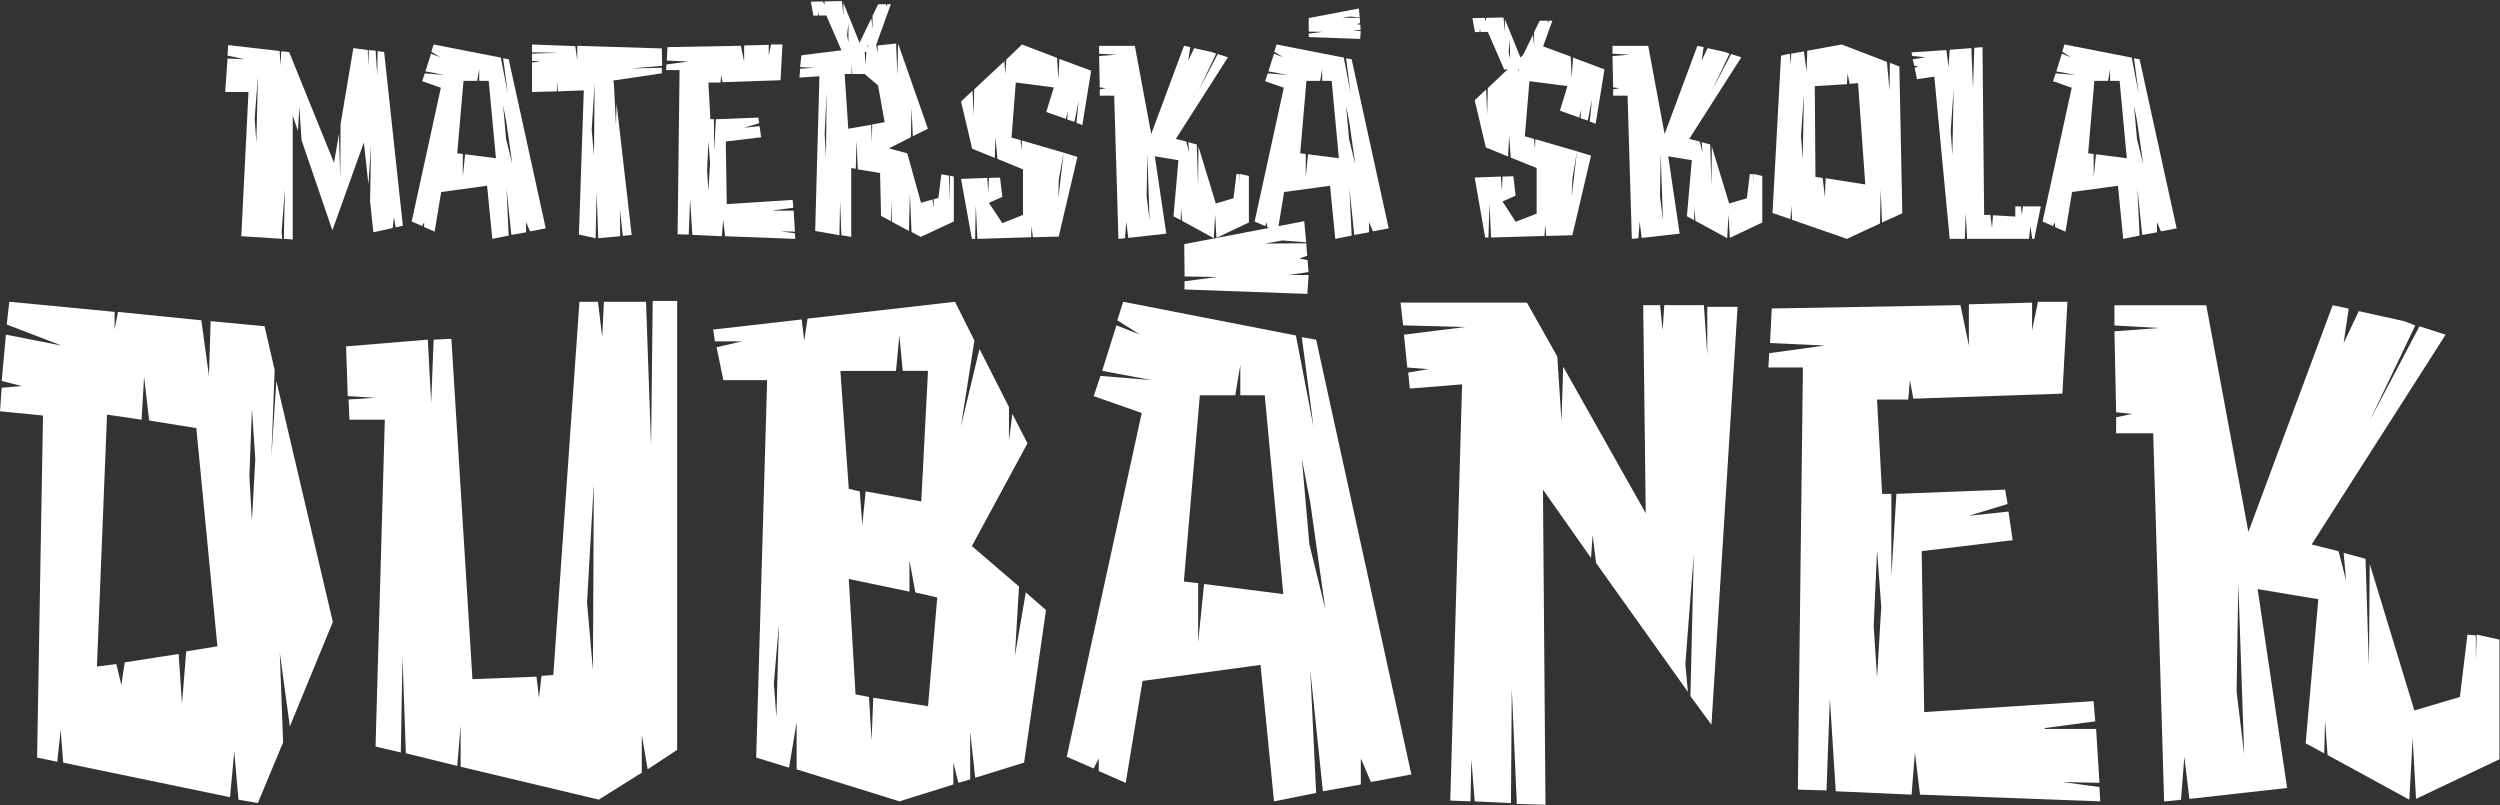
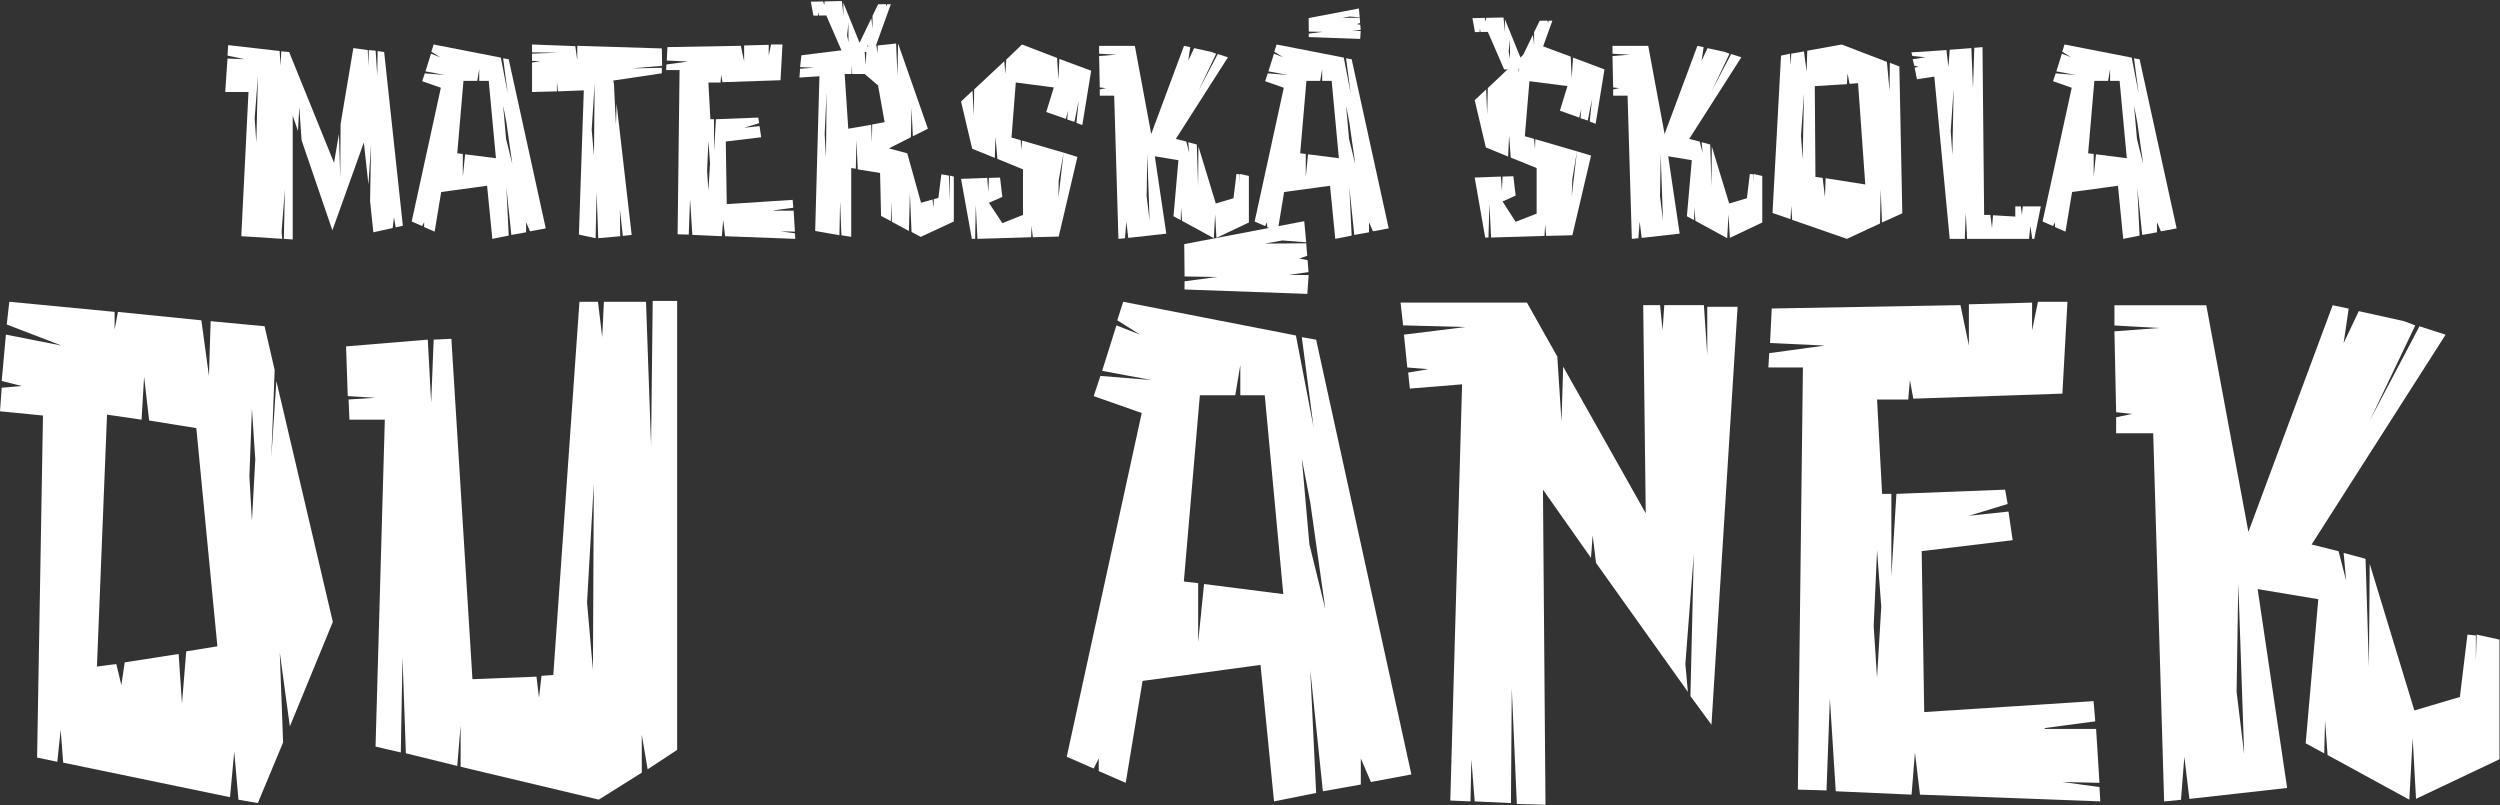
<svg xmlns="http://www.w3.org/2000/svg" width="100%" height="100%" viewBox="0 0 1065 343" version="1.1" xml:space="preserve" style="fill-rule:evenodd;clip-rule:evenodd;stroke-linejoin:round;stroke-miterlimit:2;">
  <rect x="0" y="0" width="1065" height="343" fill="#333333" stroke="none" />
  <path d="M163.648,22.167L160.855,21.748L160.717,32.358L160.018,21.605L157.087,21.324L156.949,28.304L156.668,21.324L150.526,20.487L145.083,52.879L144.945,75.917L144.388,57.066L142.295,69.351L123.168,22.157L119.818,21.876L119.537,28.018L119.119,21.733L97.199,19.221L96.918,23.689L104.179,25.225L96.918,24.945L95.943,39.185L105.858,39.185L102.785,100.62L120.237,101.738L119.956,98.808L121.35,80.656L120.931,101.738L124.7,102.019L124.7,49.254L126.936,55.815L127.493,45.481L128.468,59.721L141.595,98.118L154.999,60.696L156.954,78.567L158.072,61.672L157.654,85.69L159.048,98.955L167.284,97.143L167.84,92.537L168.54,96.867L171.613,96.167L163.648,22.167ZM109.188,60.706L108.489,50.515L109.883,32.363L109.188,60.706Z" style="fill:white;fill-rule:nonzero;" />
  <path d="M216.711,25.24L214.337,24.822L216.292,39.762L213.357,24.541L184.733,18.955L183.757,22.029L187.525,24.403L183.614,22.866L181.245,30.403L189.481,31.939L180.964,31.245L179.846,34.594L187.806,37.387L175.378,94.355L179.846,96.31L180.683,94.635L180.683,96.729L185.151,98.684L187.944,81.789L207.495,79.134L209.731,101.753L216.711,100.359L215.736,79.971L217.829,100.078L224.115,98.96L224.115,94.63L225.789,98.542L232.493,97.286L216.711,25.24ZM198.136,65.731L197.16,75.366L197.16,65.593L194.786,65.312L197.441,34.452L203.308,34.452L204.145,29.427L204.145,34.452L208.194,34.452L211.268,67.405L198.136,65.731ZM215.593,59.169L214.337,44.924L215.731,52.185L218.243,69.918L215.593,59.169Z" style="fill:white;fill-rule:nonzero;" />
  <path d="M282.076,28.033L281.938,20.635L245.915,19.516L245.915,25.659L245.078,19.654L226.645,18.955L226.645,22.304L237.817,22.442L226.645,22.861L226.645,25.935L230.138,26.073L226.645,26.629L226.645,39.195L237.256,38.914L237.256,34.727L237.674,38.914L248.703,38.496L246.61,99.931L253.733,101.468L254.151,81.779L254.851,101.468L264.205,100.63L264.067,89.183L265.323,100.492L269.091,100.074L262.668,44.219L262.387,53.155L261.55,35.979L261.269,34.304L281.933,31.23L281.933,28.871L269.086,29.151L282.076,28.033ZM253.033,66.287L252.058,55.258L253.314,35.57L253.033,66.287Z" style="fill:white;fill-rule:nonzero;" />
  <path d="M329.567,89.606L337.946,88.488L337.665,85.138L309.598,86.951L309.179,60.283L324.257,58.465L323.562,53.721L317.001,54.421L323.424,52.465L323.006,50.091L304.992,50.791L304.155,64.475L304.155,50.791L302.618,50.791L301.78,35.151L306.948,35.151L307.228,31.939L307.785,35.013L332.498,34.176L333.335,18.955L328.449,18.955L327.473,23.703L327.473,19.093L317.001,19.374L317.001,26.216L315.607,19.512L284.328,20.068L284.047,25.792L293.126,26.211L283.909,27.472L283.771,29.846L289.495,29.846L288.658,99.803L293.406,99.941L293.963,84.72L294.938,100.078L307.504,100.635L308.061,93.655L308.898,100.635L338.778,101.753L338.64,99.379L332.498,98.542L338.64,98.68L338.084,89.744L329.567,89.744L329.567,89.606ZM301.78,81.232L301.224,72.715L301.78,60.15L302.48,69.504L301.78,81.232Z" style="fill:white;fill-rule:nonzero;" />
  <path d="M404.645,85.411L404.226,74.801L401.014,74.245L399.758,84.298L397.803,84.855L397.665,88.485L397.246,84.993L392.36,86.387L386.493,65.304L378.676,63.211L388.03,58.462L388.311,45.896L388.867,58.044L395.29,54.832L382.582,18.528L382.301,32.35L381.744,18.528L373.927,19.366L373.789,22.715L373.371,19.366L369.184,20.065L368.765,27.745L368.208,20.203L341.397,23.553L340.84,28.577L346.845,28.858L340.84,29.277L340.56,33.045L349.076,32.488L347.264,98.396L357.598,100.214L357.879,85.692L358.435,100.214L362.622,100.913L362.622,71.59L364.578,71.87L364.859,59.723L365.415,72.151L374.912,73.688L375.331,91.978L379.518,94.214L379.656,85.835L379.937,94.49L387.197,98.401L387.616,82.343L388.315,98.82L392.227,100.913L406.329,94.352L406.329,75.225L404.654,74.806L404.654,85.411L404.645,85.411ZM351.864,67.122L351.308,57.068L352.145,39.197L351.864,67.122ZM371.553,53.019L371.415,60.836L371.134,53.157L361.361,54.832L359.824,31.513L362.755,31.513L362.893,27.602L363.031,31.513L368.336,31.513L374.06,36.399L376.853,52.039L371.553,53.019Z" style="fill:white;fill-rule:nonzero;" />
  <path d="M450.874,33.895L450.313,24.679L435.373,18.955L428.674,25.378L428.255,31.521L427.836,26.078L414.99,38.087L414.847,49.397L414.29,38.643L409.404,43.249L414.152,63.356L423.782,67.267L424.063,58.332L424.9,67.686L435.791,72.154L435.791,91.562L426.994,95.054L421.27,86.394L426.994,83.882L426.019,75.646L421.27,75.784L420.994,81.927L420.576,75.784L409.404,76.203L414.009,101.753L415.408,101.753L415.684,87.375L416.384,101.753L439.284,101.059L439.422,96.172L439.983,101.059L451.012,100.778L458.972,66.849L453.106,65.031L450.874,84.301L451.012,76.76L453.106,65.031L435.373,59.869L435.097,63.918L434.816,59.726L430.905,58.608L432.723,35.151L448.919,37.245L445.707,47.717L454.086,50.653L454.923,47.16L454.643,50.928L457.716,51.909L459.529,42.83L458.554,52.327L461.066,53.303L464.834,30.127L451.293,25.097L450.874,33.895Z" style="fill:white;fill-rule:nonzero;" />
  <path d="M528.118,78.439L528.118,74.252L526.724,74.114L525.468,84.449L517.927,86.685L510.528,62.391L510.39,79.424L509.833,61.554L506.203,60.578L506.622,65.184L505.366,60.297L500.898,59.179L523.099,24.413L518.769,23.019L510.533,38.658L518.074,22.881L516.257,22.181L508.715,20.507L506.203,25.812L507.04,20.088L504.385,19.531L490.421,57.091L483.441,19.531L468.22,19.531L468.22,22.881L475.619,23.299L468.22,23.856L468.501,37.259L471.156,37.54L468.501,38.097L468.501,40.752L474.643,40.752L476.456,101.768L479.249,101.487L479.806,94.364L480.643,101.344L496.839,99.527L491.953,66.573L502.006,68.248L499.913,92.123L502.987,93.798L503.124,88.35L503.543,94.074L517.089,101.472L517.646,91.281L518.202,101.335L532.024,94.773L532.024,74.947L528.256,74.109L528.118,78.439ZM488.465,83.602L488.746,65.588L489.721,93.931L488.465,83.602Z" style="fill:white;fill-rule:nonzero;" />
  <path d="M575.805,25.24L573.431,24.822L575.387,39.762L572.451,24.541L543.827,18.955L542.852,22.029L546.62,24.403L542.709,22.866L540.339,30.403L548.575,31.939L540.059,31.245L538.94,34.594L546.901,37.387L534.473,94.355L538.94,96.31L539.778,94.635L539.778,96.729L544.246,98.684L547.039,81.789L566.589,79.134L568.826,101.753L575.805,100.359L574.83,79.971L576.924,100.078L583.209,98.96L583.209,94.63L584.884,98.542L591.588,97.286L575.805,25.24ZM557.23,65.731L556.255,75.366L556.255,65.593L553.881,65.312L556.536,34.452L562.402,34.452L563.24,29.427L563.24,34.452L567.289,34.452L570.362,67.405L557.23,65.731ZM574.687,59.169L573.431,44.924L574.825,52.185L577.337,69.918L574.687,59.169Z" style="fill:white;fill-rule:nonzero;" />
  <path d="M669.551,33.331L669.127,24.114L654.049,18.528L647.345,24.814L647.069,30.956L646.508,25.513L633.804,37.523L633.523,48.832L633.105,38.079L628.218,42.685L632.967,62.792L642.459,66.703L642.877,57.768L643.577,67.122L654.606,71.59L654.606,90.997L645.67,94.49L640.084,85.83L645.67,83.318L644.695,75.082L640.084,75.22L639.809,81.362L639.39,75.22L628.218,75.639L632.686,101.189L634.085,101.189L634.503,86.81L635.198,101.189L657.96,100.494L658.236,95.608L658.655,100.494L669.827,100.214L677.787,66.284L671.782,64.467L669.551,83.737L669.827,76.195L671.782,64.467L654.049,59.305L653.911,63.354L653.493,59.162L649.581,58.044L651.537,34.587L667.733,36.68L664.522,47.153L672.757,50.088L673.6,46.596L673.319,50.364L676.393,51.344L678.205,42.266L677.23,51.763L679.742,52.738L683.511,29.562L670.107,24.533L669.551,33.331Z" style="fill:white;fill-rule:nonzero;" />
  <path d="M746.82,78.439L746.82,74.252L745.426,74.114L744.17,84.449L736.628,86.685L729.23,62.391L729.092,79.424L728.535,61.554L724.905,60.578L725.323,65.184L724.067,60.297L719.6,59.179L741.8,24.413L737.471,23.019L729.235,38.658L736.776,22.881L734.958,22.181L727.417,20.507L724.905,25.812L725.742,20.088L723.087,19.531L709.122,57.091L702.142,19.531L686.922,19.531L686.922,22.881L694.32,23.299L686.922,23.856L687.202,37.259L689.857,37.54L687.202,38.097L687.202,40.752L693.345,40.752L695.158,101.768L697.951,101.487L698.507,94.364L699.345,101.344L715.541,99.527L710.654,66.573L720.708,68.248L718.614,92.123L721.688,93.798L721.826,88.35L722.245,94.074L735.791,101.472L736.347,91.281L736.904,101.335L750.726,94.773L750.726,74.947L746.958,74.109L746.82,78.439ZM707.167,83.602L707.448,65.588L708.423,93.931L707.167,83.602Z" style="fill:white;fill-rule:nonzero;" />
  <path d="M809.126,28.309L805.077,26.772L804.939,38.639L803.821,26.353L784.551,18.955L769.892,21.61L769.611,30.545L768.493,21.891L763.045,22.866L762.907,27.752L762.488,22.866L758.72,23.703L755.09,90.724L762.769,93.379L763.05,87.656L763.469,93.66L786.788,101.758L800.89,95.197L801.171,80.676L801.728,94.778L810.382,90.867L809.126,28.309ZM767.931,67.967L767.232,57.775L768.488,39.762L767.931,67.967ZM777.709,75.922L777.429,84.02L776.453,75.784L773.379,75.366L773.099,36.688L786.783,35.851L787.063,31.245L787.901,35.713L791.531,35.432L794.605,78.577L777.709,75.922Z" style="fill:white;fill-rule:nonzero;" />
  <path d="M861.724,87.931L861.306,91.562L860.887,87.931L858.513,87.931L858.513,92.261L849.016,91.705L848.597,97.153L847.897,91.567L845.242,91.567L844.543,20.078L841.05,20.359L840.494,37.673L839.794,20.497L830.578,21.196L830.022,28.595L829.184,21.334L814.244,22.309L814.663,23.846L820.249,24.403L814.801,25.24L815.5,28.033L817.318,28.314L815.643,28.871L816.618,33.757L824.017,32.639L830.578,101.758L837.001,101.758L837.42,90.729L837.977,101.758L864.364,101.758L864.921,96.31L865.758,101.758L866.596,101.758L869.389,87.936L861.724,87.936L861.724,87.931ZM831.701,66.011L831.002,55.82L832.258,37.668L831.701,66.011Z" style="fill:white;fill-rule:nonzero;" />
  <path d="M911.463,25.24L909.089,24.822L911.045,39.762L908.109,24.541L879.485,18.955L878.51,22.029L882.278,24.403L878.367,22.866L875.997,30.403L884.233,31.939L875.717,31.245L874.598,34.594L882.559,37.387L870.131,94.355L874.598,96.31L875.436,94.635L875.436,96.729L879.904,98.684L882.697,81.789L902.247,79.134L904.484,101.753L911.463,100.359L910.488,79.971L912.582,100.078L918.867,98.96L918.867,94.63L920.542,98.542L927.246,97.286L911.463,25.24ZM892.888,65.731L891.913,75.366L891.913,65.593L889.539,65.312L892.194,34.452L898.06,34.452L898.898,29.427L898.898,34.452L902.947,34.452L906.02,67.405L892.888,65.731ZM910.345,59.169L909.089,44.924L910.483,52.185L912.995,69.918L910.345,59.169Z" style="fill:white;fill-rule:nonzero;" />
  <path d="M117.73,162.299L115.577,194.966L117.008,157.639L112.703,138.976L89.735,136.823L89.013,160.146L85.784,136.456L50.255,132.873L48.824,140.394L48.824,132.86L3.963,128.555L2.874,138.241L26.21,147.218L2.52,142.546L0.722,162.299L9.332,164.451L0.722,165.173L-0,175.214L18.309,177.012L15.802,322.724L24.412,324.522L25.843,310.885L26.919,324.889L97.99,339.603L99.788,320.217L101.586,340.679L109.842,342.11L120.604,316.267L119.173,277.863L123.478,309.442L141.787,264.936L117.73,162.299ZM77.528,299.756L76.098,278.585L53.129,282.168L51.698,291.855L49.546,282.877L41.29,283.954L45.595,176.632L60.308,178.784L61.385,160.475L63.537,179.139L83.632,182.368L92.609,275.331L79.326,277.483L77.528,299.756ZM107.322,221.873L106.246,202.855L107.322,174.137L108.753,195.675L107.322,221.873Z" style="fill:white;fill-rule:nonzero;" />
  <path d="M277.358,189.927L275.205,128.555L257.263,128.555L256.542,143.635L254.744,128.555L246.843,128.555L235.713,287.55L230.686,287.904L229.61,297.236L228.534,288.259L201.26,289.335L192.283,144.331L184.749,144.686L183.673,171.605L182.242,144.686L147.422,147.56L148.143,168.731L159.982,169.453L148.498,170.174L148.853,178.784L163.933,178.784L159.982,318.039L170.745,320.546L171.467,279.991L172.897,320.901L194.79,326.282L196.221,309.049L196.221,326.637L255.085,340.641L273.394,329.156L273.394,313L275.902,327.713L288.462,319.458L288.462,128.2L278.054,128.2L277.358,189.927ZM252.591,285.397L250.084,256.68L252.958,206.071L252.591,285.397Z" style="fill:white;fill-rule:nonzero;" />
-   <path d="M432.315,279.661L434.112,249.868L414.018,232.635L437.708,188.851L431.251,176.29L429.82,187.774L429.82,173.416L417.26,148.649L409.346,181.671L415.094,145.066L406.839,128.555L344.023,135.734L342.593,145.066L341.504,136.089L303.822,140.394L304.544,145.42L316.028,145.42L305.266,147.927L308.14,161.931L326.803,161.931L322.131,322.724L336.135,327.029L339.364,307.644L339.364,327.738L383.149,341.375L406.117,334.196L406.117,324.864L408.27,333.474L413.296,332.043L413.296,311.582L415.449,331.322L436.265,324.864L445.597,259.896L436.987,252.362L432.315,279.661ZM330.741,305.504L329.665,291.146L331.817,266.025L330.741,305.504ZM383.136,142.913L384.567,157.994L395.329,157.994L392.455,213.63L368.765,209.325L367.334,223.683L366.258,209.325L361.585,208.249L358.002,158.006L381.692,158.006L383.136,142.913ZM395.342,300.832L372.006,297.249L371.284,315.558L370.208,296.894L364.46,295.818L361.585,246.652L387.428,252.033L387.428,238.738L389.935,252.375L399.267,254.528L395.342,300.832Z" style="fill:white;fill-rule:nonzero;" />
  <path d="M560.675,144.711L554.572,143.635L559.599,182.038L552.053,142.913L478.475,128.555L475.968,136.456L485.654,142.559L475.6,138.608L469.51,157.981L490.681,161.931L468.788,160.146L465.914,168.756L486.376,175.935L454.43,322.37L465.914,327.396L468.067,323.091L468.067,328.473L479.551,333.5L486.73,290.069L536.985,283.245L542.734,341.388L560.675,337.805L558.168,285.397L563.55,337.083L579.706,334.209L579.706,323.079L584.011,333.132L601.244,329.904L560.675,144.711ZM512.928,248.792L510.42,273.558L510.42,248.437L504.317,247.715L511.142,168.389L526.222,168.389L528.375,155.474L528.375,168.389L538.783,168.389L546.684,253.097L512.928,248.792ZM557.801,231.926L554.572,195.308L558.156,213.972L564.613,259.554L557.801,231.926Z" style="fill:white;fill-rule:nonzero;" />
  <path d="M727.296,151.169L725.852,129.986L708.987,129.986L708.265,140.761L707.189,129.986L700.01,129.986L701.086,218.644L665.911,156.196L665.202,179.519L663.404,151.891L650.476,128.909L596.638,128.909L597.727,138.608L624.279,139.317L598.082,142.559L599.512,156.55L608.49,157.272L599.88,158.703L600.589,165.527L622.848,163.729L617.821,341.033L626.432,341.388L626.799,323.446L628.229,341.388L643.664,342.11L644.019,293.298L646.171,342.477L658.377,342.831L657.301,208.59L677.763,237.662L678.472,227.976L679.915,239.814L719.04,294.729L717.964,282.89L721.547,236.231L720.117,296.527L729.081,308.733L740.211,130.707L727.296,130.707L727.296,151.169Z" style="fill:white;fill-rule:nonzero;" />
  <path d="M871.045,310.164L892.583,307.289L891.861,298.679L819.714,303.339L818.638,234.788L857.396,230.116L855.611,217.922L838.745,219.72L855.256,214.693L854.18,208.59L807.875,210.388L805.723,245.563L805.723,210.388L801.772,210.388L799.62,170.187L812.902,170.187L813.624,161.931L815.055,169.832L878.579,167.68L880.732,128.555L868.171,128.555L865.664,140.761L865.664,128.909L838.745,129.631L838.745,147.218L835.162,129.986L754.759,131.416L754.037,146.129L777.373,147.206L753.683,150.447L753.328,156.55L768.041,156.55L765.889,336.374L778.095,336.728L779.525,297.603L782.033,337.083L814.333,338.514L815.764,320.572L817.916,338.514L894.723,341.388L894.368,335.285L878.579,333.132L894.368,333.487L892.938,310.518L871.045,310.518L871.045,310.164ZM799.62,288.639L798.189,266.746L799.62,234.446L801.418,258.491L799.62,288.639Z" style="fill:white;fill-rule:nonzero;" />
  <path d="M1054.72,281.459L1054.72,270.697L1051.13,270.342L1047.91,296.907L1028.52,302.655L1009.5,240.207L1009.15,283.992L1007.72,238.054L998.385,235.547L999.462,247.386L996.233,234.826L984.749,231.951L1041.82,142.584L1030.69,139.001L1009.51,179.202L1028.9,138.646L1024.23,136.848L1004.84,132.543L998.385,146.18L1000.54,131.467L993.713,130.036L957.817,226.583L939.875,130.036L900.75,130.036L900.75,138.646L919.768,139.723L900.75,141.153L901.472,175.606L908.296,176.328L901.472,177.759L901.472,184.584L917.261,184.584L921.921,341.426L929.1,340.704L930.531,322.395L932.683,340.337L974.315,335.665L961.755,250.957L987.598,255.262L982.216,316.634L990.117,320.939L990.472,306.935L991.548,321.648L1026.37,340.666L1027.8,314.469L1029.23,340.312L1064.76,323.446L1064.76,272.482L1055.07,270.33L1054.72,281.459ZM952.79,294.729L953.512,248.425L956.019,321.281L952.79,294.729Z" style="fill:white;fill-rule:nonzero;" />
  <path d="M548.888,117.116L557.429,115.926L557.032,110.811L553.512,110.134L556.865,108.969L556.458,103.644L538.926,103.775L546.296,102.432L556.441,103.232L555.609,94.228L504.489,104.001L504.627,117.768L518.506,117.996L504.626,119.82L504.595,123.315L556.928,125.197L557.482,117.156L548.888,117.116Z" style="fill:white;fill-rule:nonzero;" />
  <path d="M576.072,13.194L579.648,12.696L579.482,10.554L578.008,10.271L579.412,9.783L579.242,7.554L571.901,7.608L574.987,7.046L579.234,7.381L578.886,3.611L557.482,7.703L557.54,13.467L563.351,13.563L557.539,14.326L557.526,15.79L579.438,16.578L579.67,13.211L576.072,13.194Z" style="fill:white;fill-rule:nonzero;" />
  <path d="M377.708,2.771L377.344,1.768L374.079,1.837L371.689,6.718L371.724,12.37L371.194,7.813L366.17,18.215L359.277,1.213L359.31,6.791L358.66,0.44L351.269,0.597L351.129,2.173L350.665,0.61L345.424,0.721L346.496,6.651L348.473,6.646L348.614,5.145L348.903,6.637L351.996,6.571L358.956,22.598L362.908,22.439L362.972,21.427L363.251,22.431L369.607,22.109L369.622,18.815L370.38,22.093L372.184,22.055L379.492,1.795L377.858,1.83L377.708,2.771ZM361.437,17.978L360.859,15.033L361.436,9.779L361.437,17.978Z" style="fill:white;fill-rule:nonzero;" />
  <path d="M659.534,9.78L659.17,8.778L655.905,8.847L653.516,13.727L653.55,19.38L653.02,14.822L647.996,25.224L641.103,8.223L641.136,13.801L640.486,7.45L633.095,7.606L632.955,9.182L632.492,7.619L627.25,7.73L628.322,13.66L630.299,13.655L630.44,12.155L630.73,13.646L633.822,13.581L640.783,29.607L644.734,29.448L644.798,28.436L645.077,29.441L651.433,29.119L651.448,25.824L652.206,29.102L654.01,29.064L661.318,8.805L659.684,8.839L659.534,9.78ZM643.263,24.987L642.685,22.043L643.262,16.788L643.263,24.987Z" style="fill:white;fill-rule:nonzero;" />
</svg>